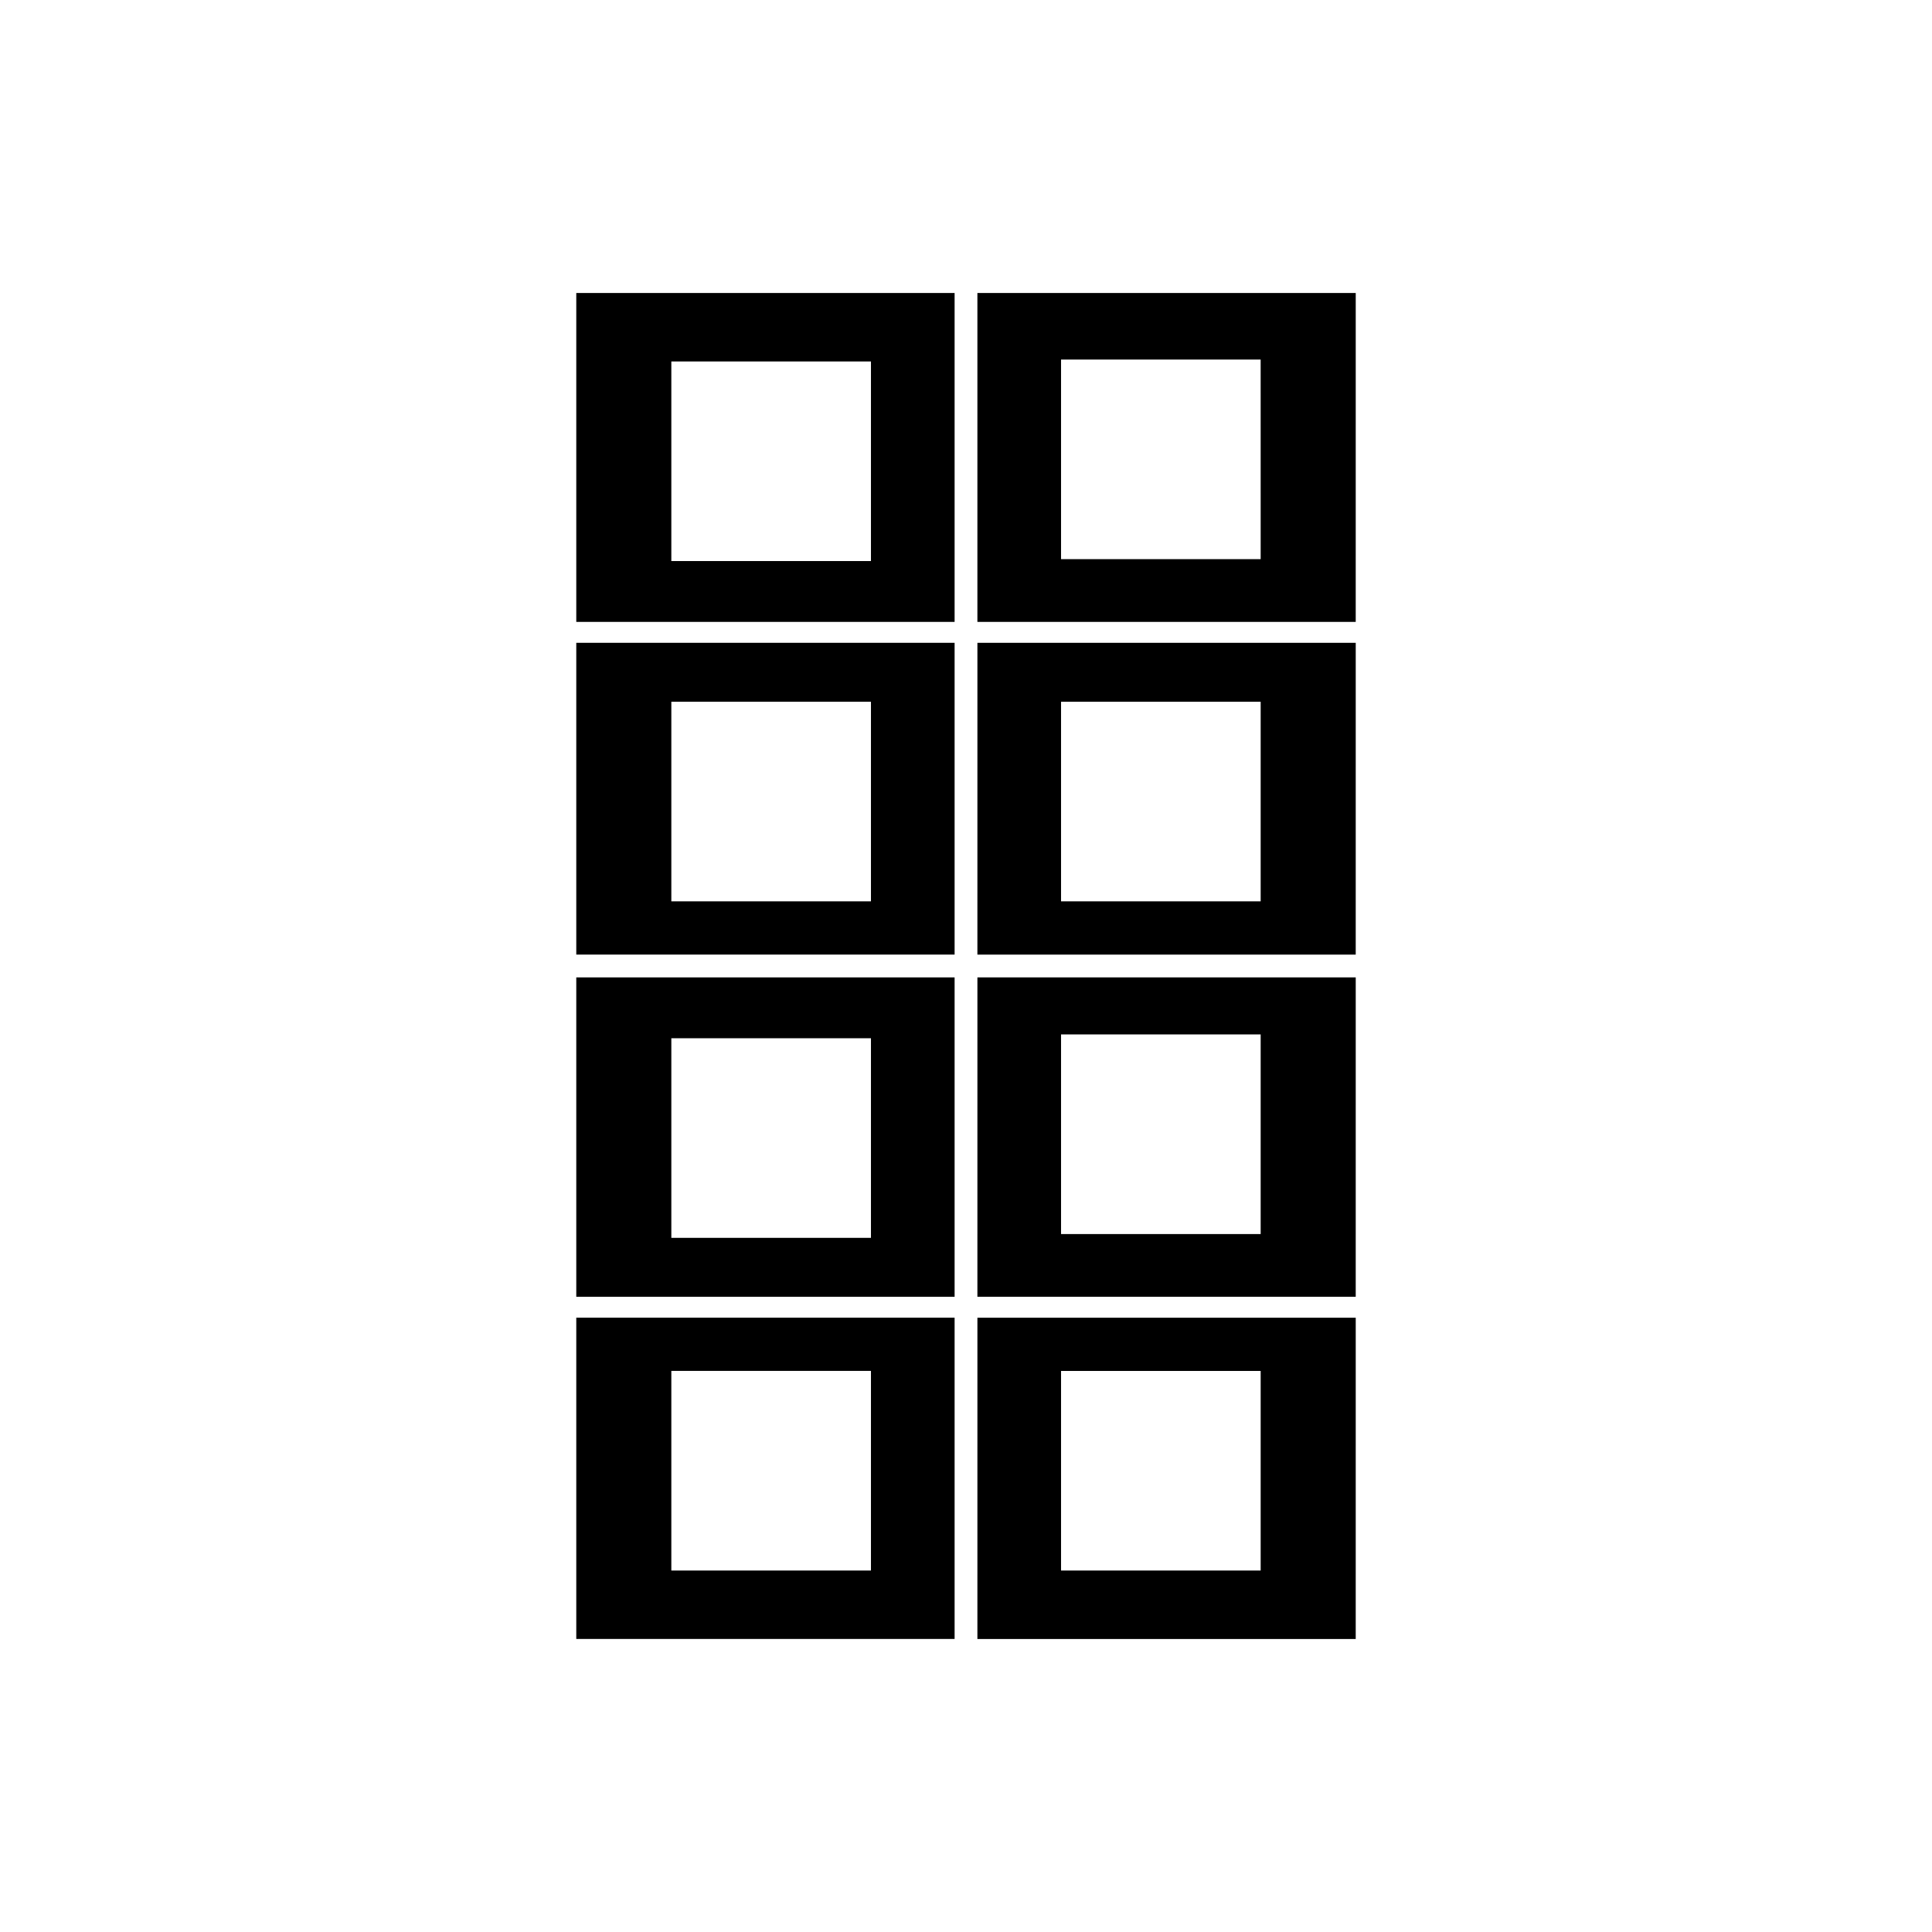
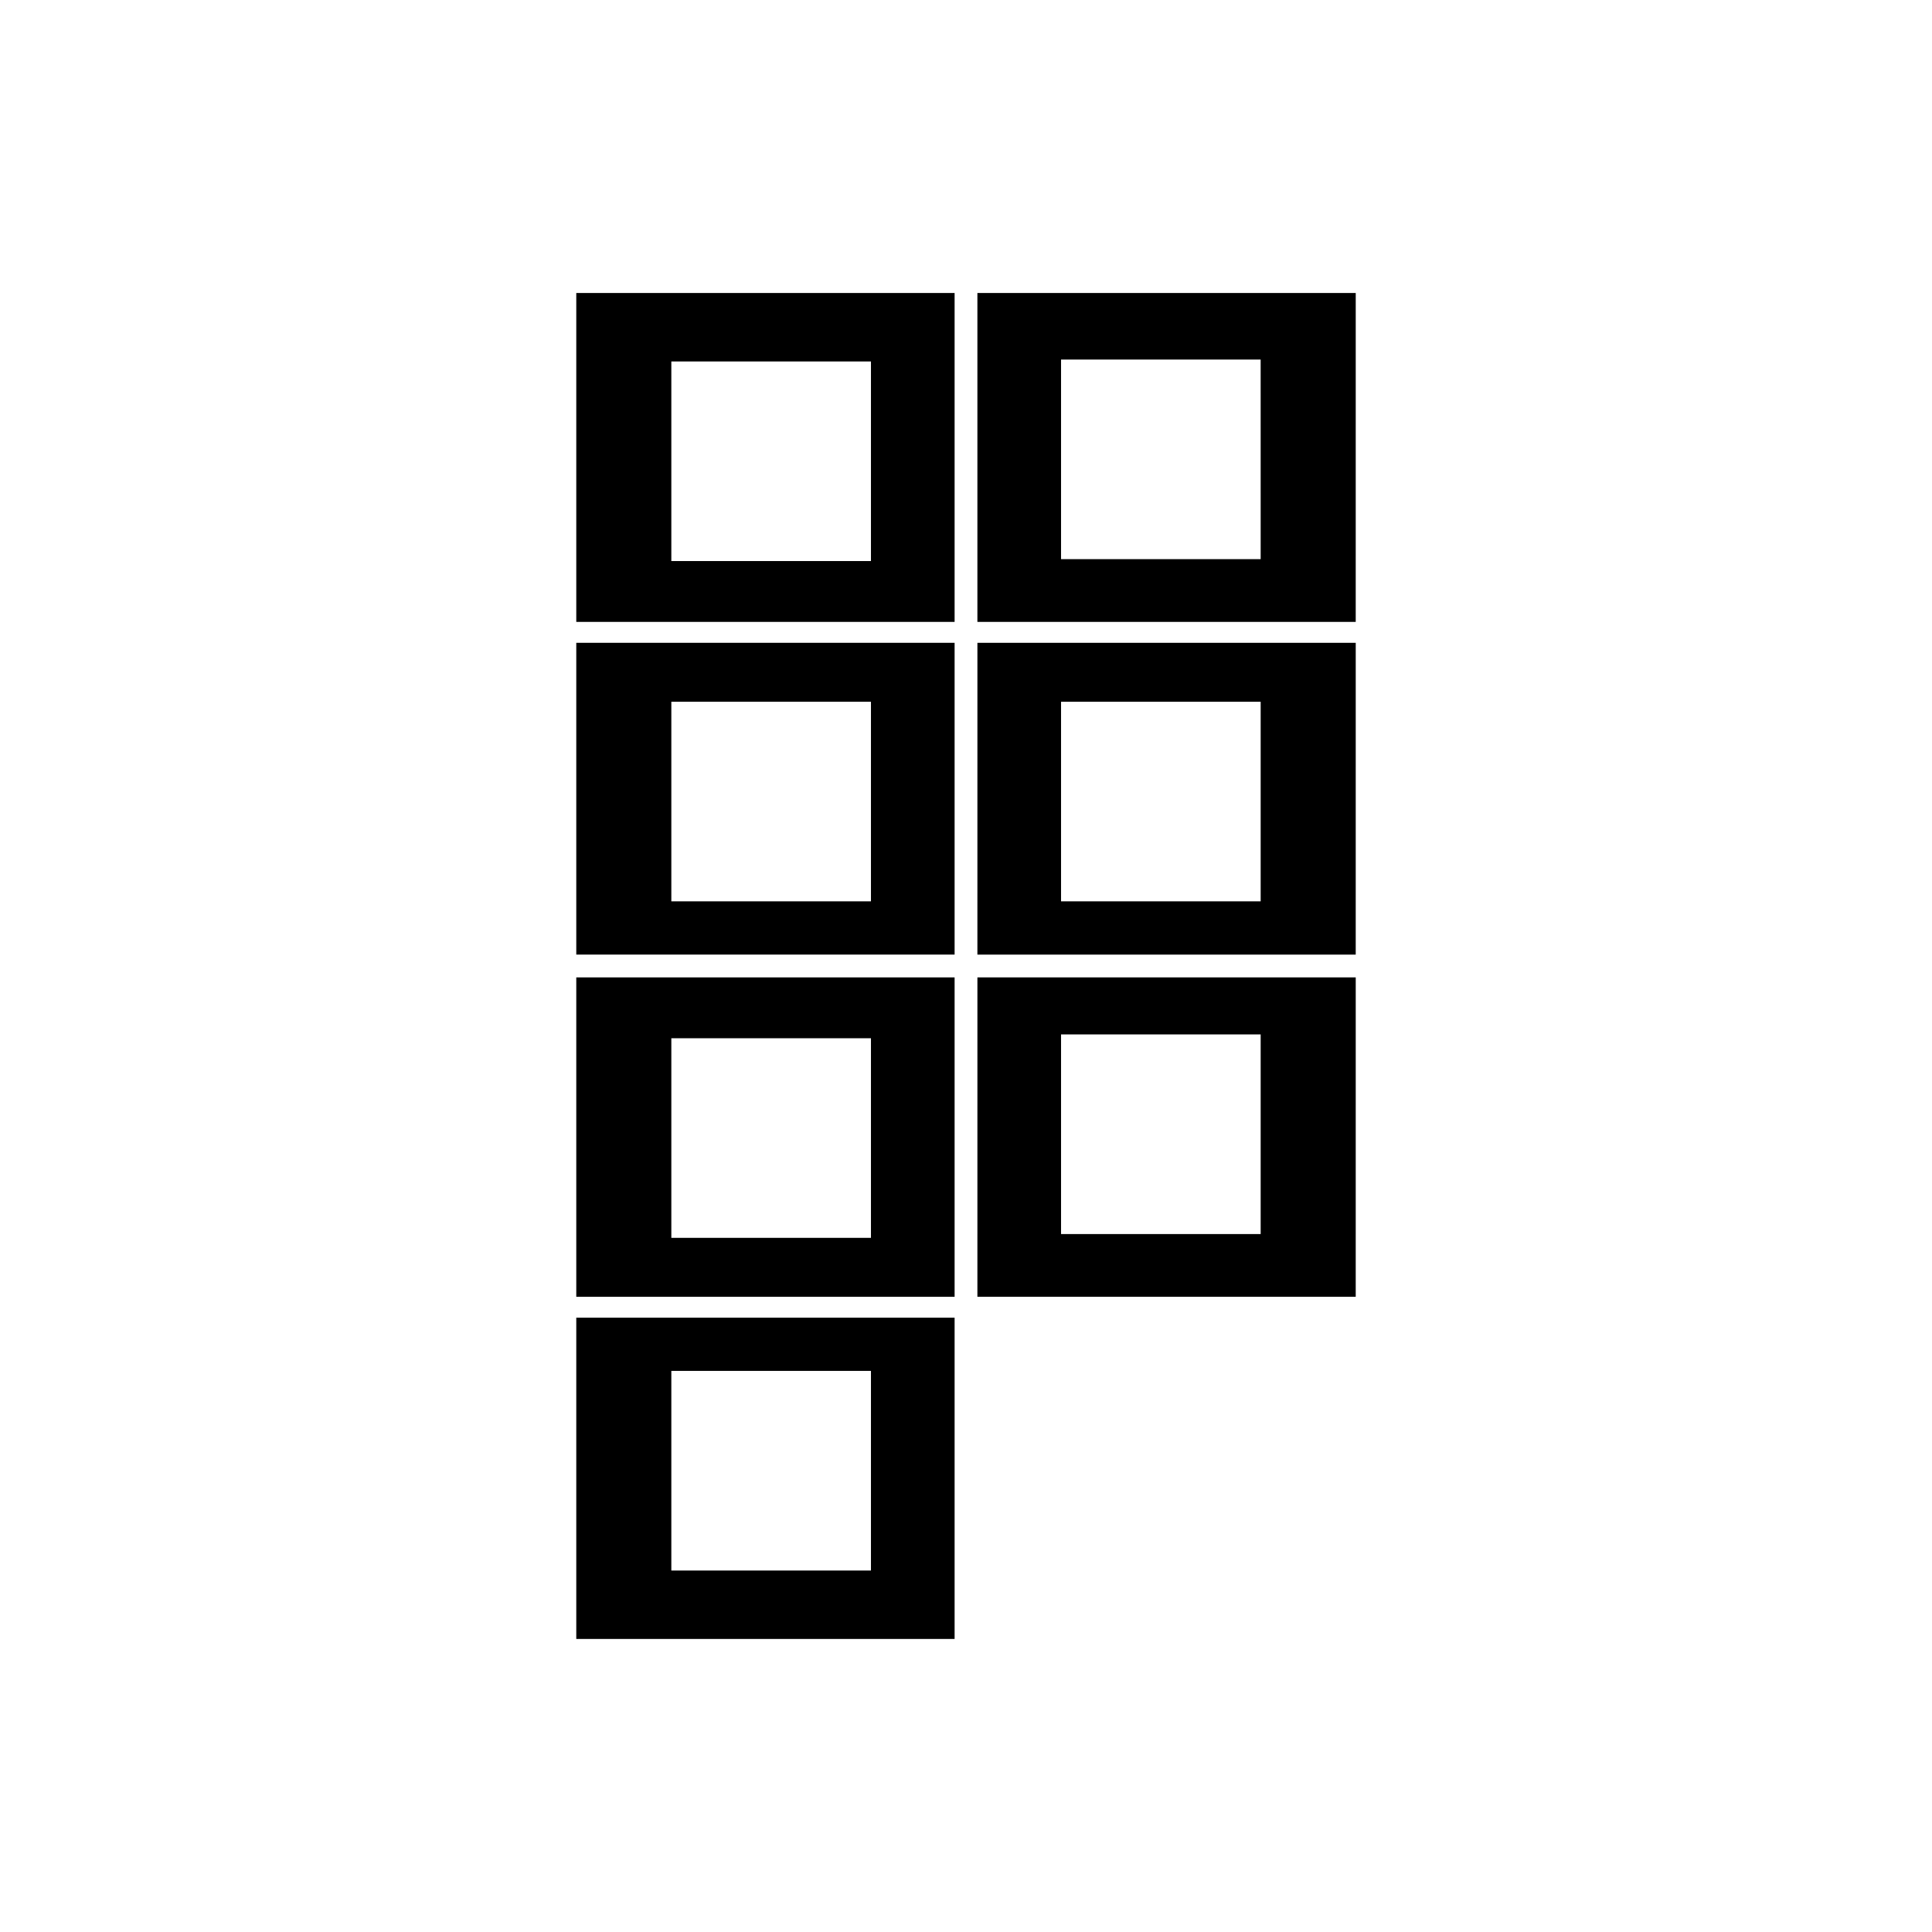
<svg xmlns="http://www.w3.org/2000/svg" fill="#000000" width="800px" height="800px" version="1.1" viewBox="144 144 512 512">
  <g>
    <path d="m396.98 314.35h-100.26v82.625h100.26zm-75.07 68.516v-52.898h52.902v52.898z" />
    <path d="m403.02 221.65v87.16h100.26l0.004-87.16zm75.07 70.535h-52.902v-52.898h52.898z" />
    <path d="m396.98 221.65h-100.26v87.16h100.26zm-75.07 71.039v-52.902h52.902v52.898z" />
    <path d="m396.98 403.02h-100.26v84.641h100.26zm-75.07 69.023v-52.898h52.902v52.898z" />
    <path d="m403.02 487.66h100.26l0.004-84.641h-100.26zm75.07-69.523v52.898h-52.902v-52.898z" />
    <path d="m396.98 493.2h-100.26v85.145h100.26zm-75.07 67.008v-52.902h52.902v52.898z" />
-     <path d="m403.02 578.35h100.26l0.004-85.145h-100.26zm75.07-71.039v52.898l-52.902 0.004v-52.902z" />
    <path d="m403.02 396.98h100.26l0.004-82.625h-100.26zm75.07-67.008v52.898h-52.902v-52.898z" />
  </g>
</svg>